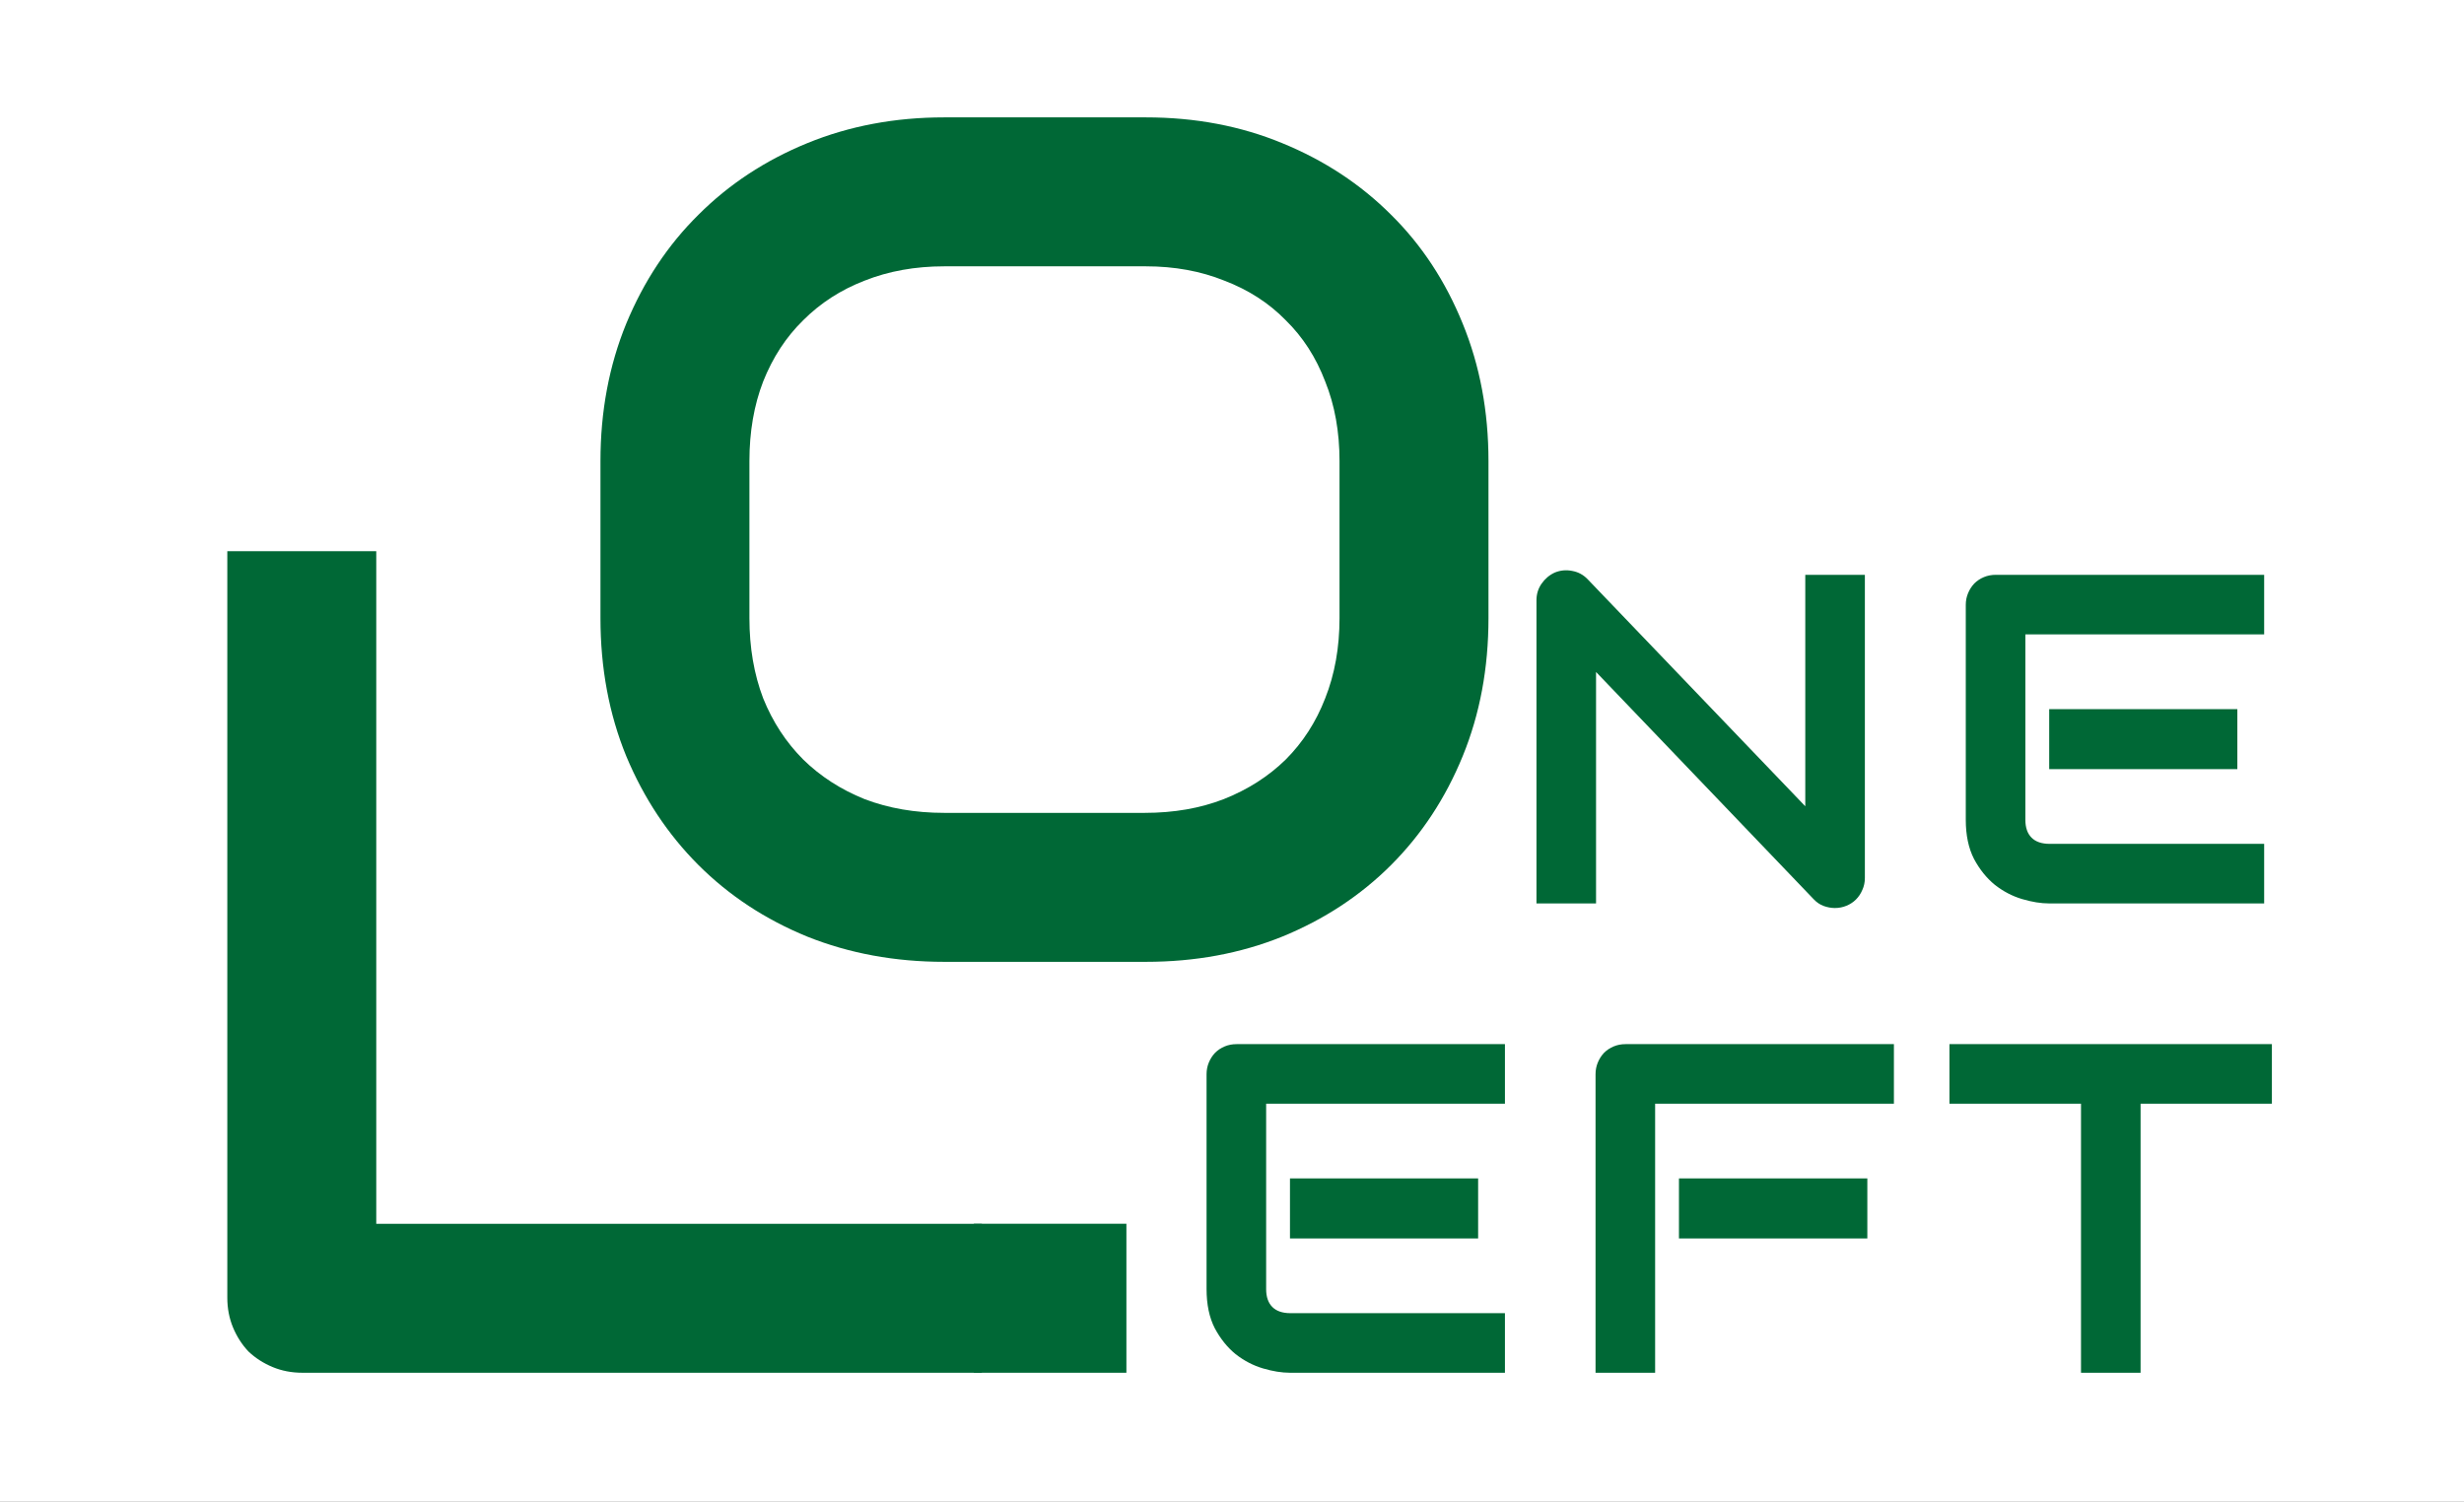
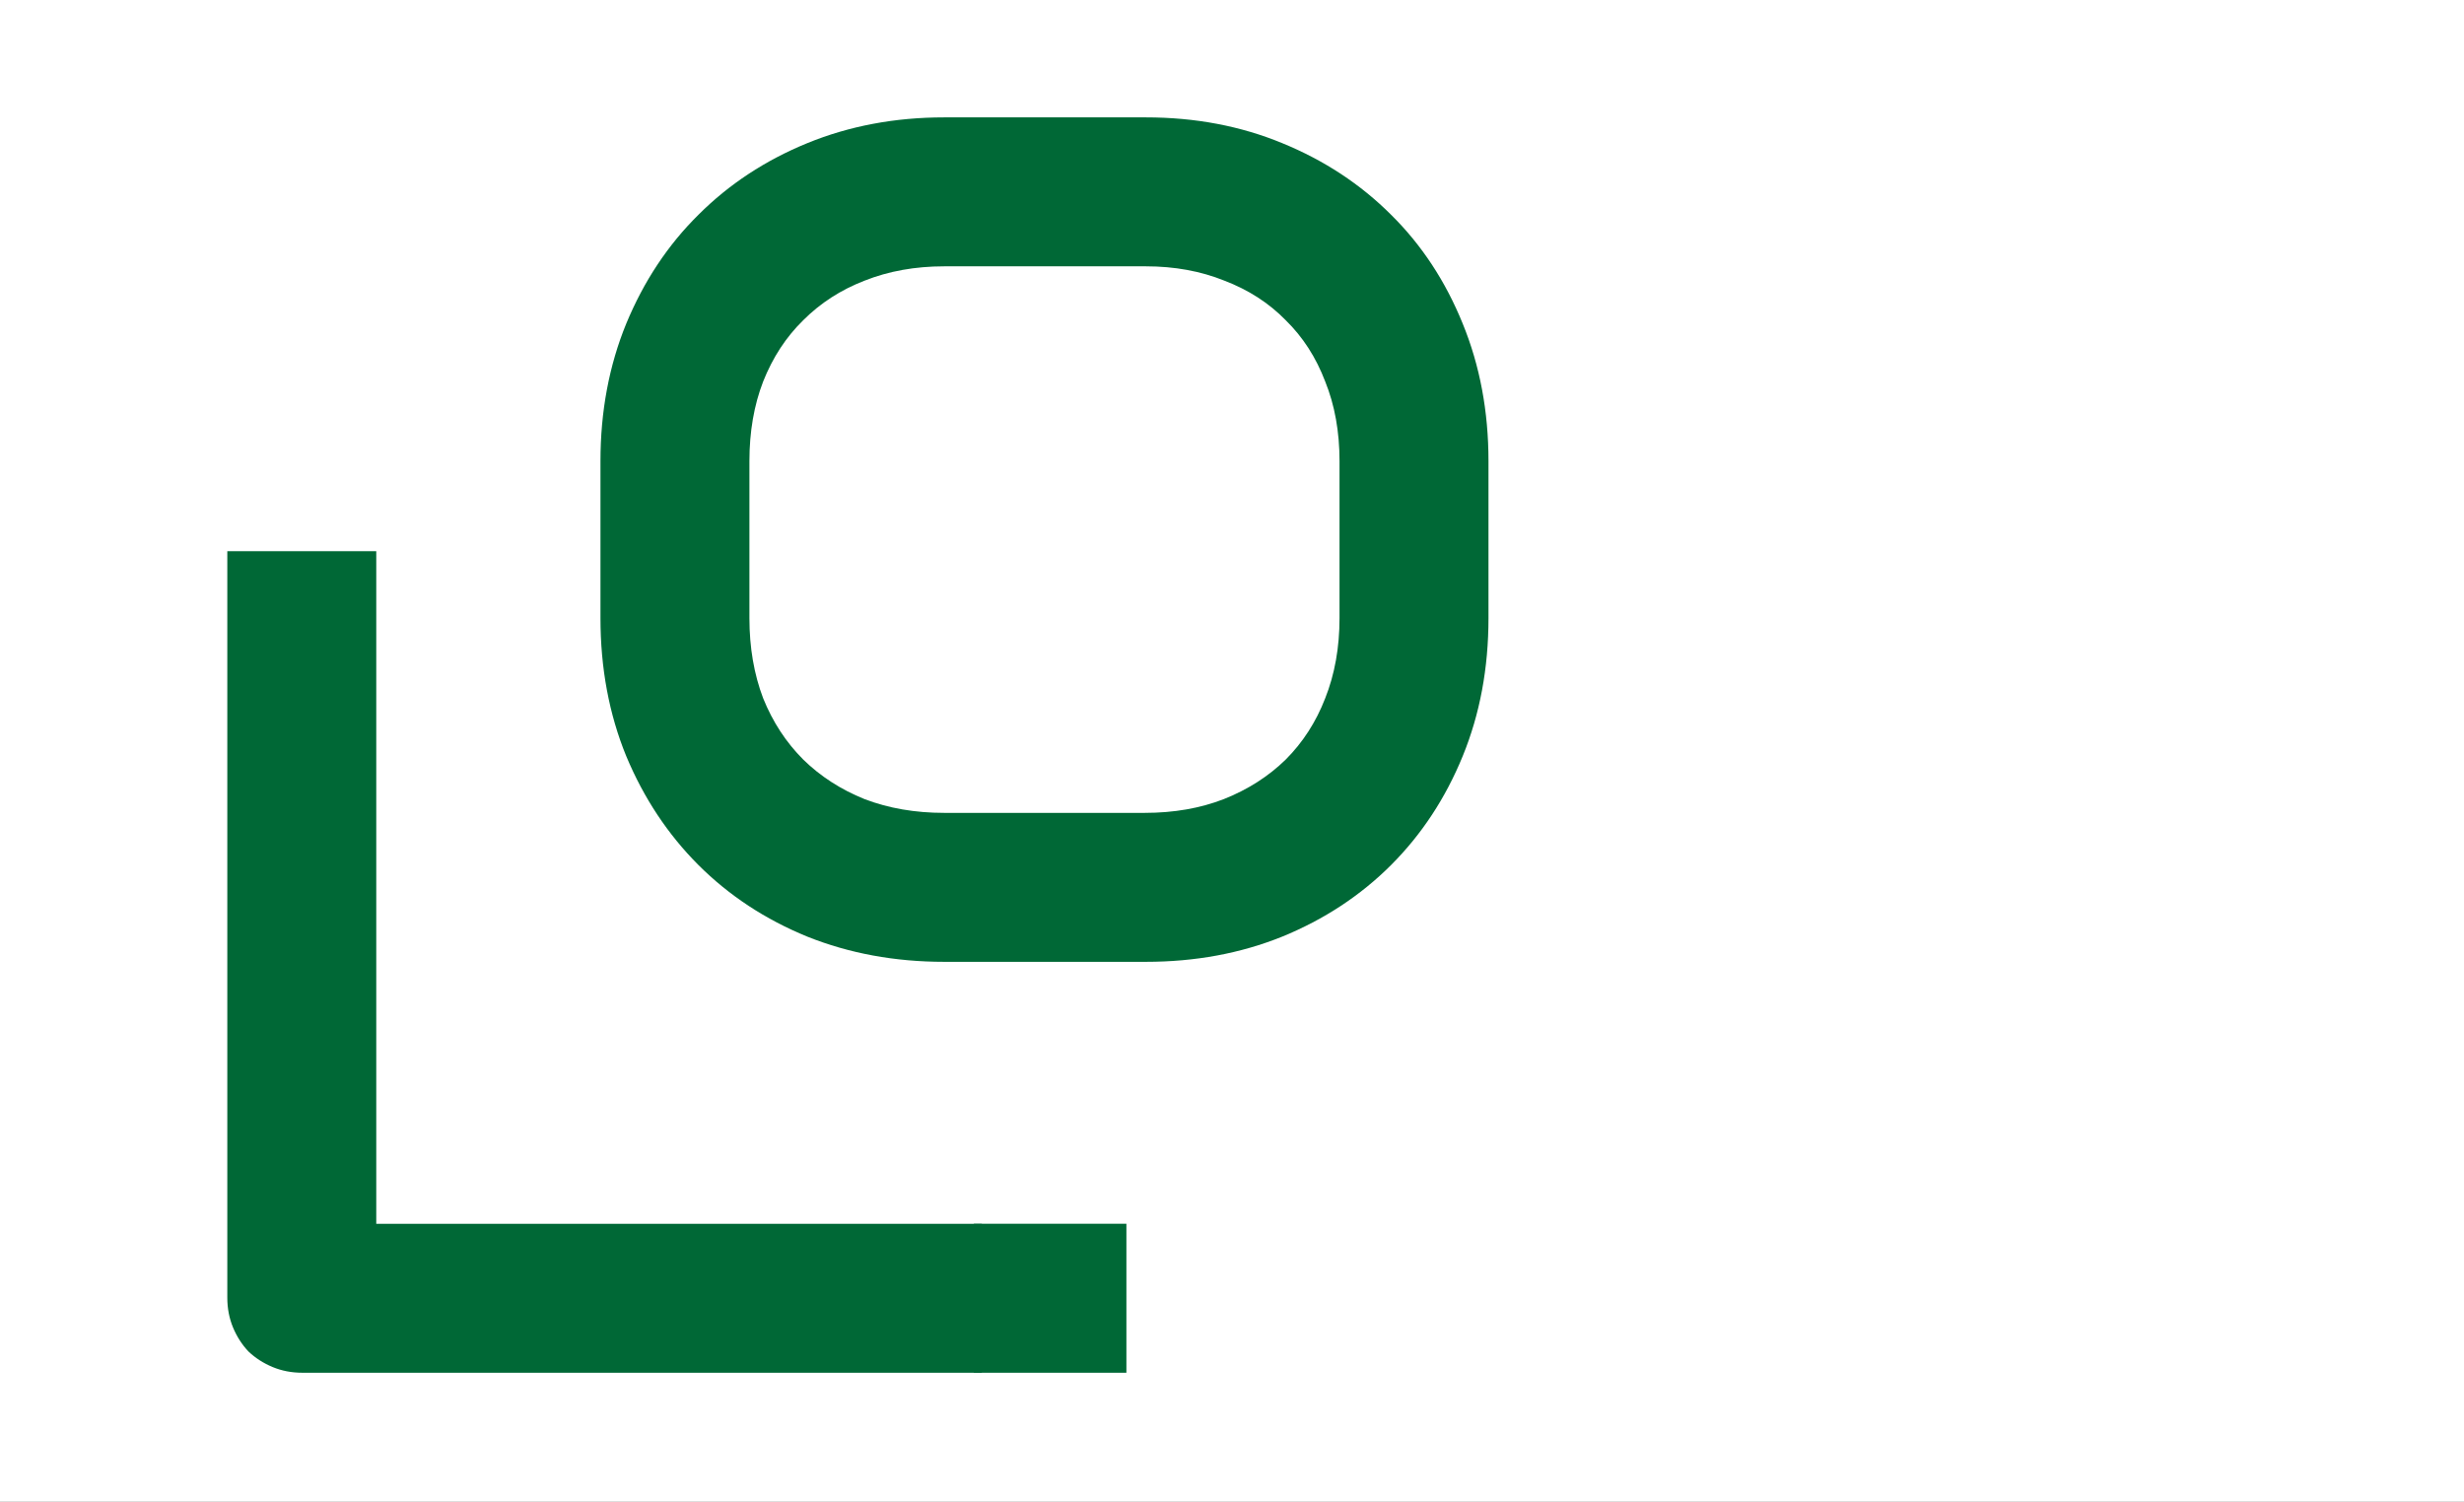
<svg xmlns="http://www.w3.org/2000/svg" width="210" height="128" viewBox="0 0 210 128" fill="none">
  <rect x="0" y="0" width="210" height="128" fill="#333333" stroke="none" />
  <g clip-path="url(#clip0_705_2450)">
    <rect width="210" height="128" fill="white" />
    <path d="M126.859 52.68C126.859 56.944 126.127 60.867 124.662 64.447C123.197 68.028 121.163 71.12 118.559 73.725C115.954 76.329 112.862 78.363 109.281 79.828C105.733 81.26 101.859 81.977 97.66 81.977H80.473C76.273 81.977 72.383 81.26 68.803 79.828C65.222 78.363 62.13 76.329 59.525 73.725C56.921 71.12 54.87 68.028 53.373 64.447C51.908 60.867 51.176 56.944 51.176 52.68V39.301C51.176 35.069 51.908 31.163 53.373 27.582C54.87 23.969 56.921 20.876 59.525 18.305C62.13 15.7 65.222 13.666 68.803 12.201C72.383 10.736 76.273 10.004 80.473 10.004H97.66C101.859 10.004 105.733 10.736 109.281 12.201C112.862 13.666 115.954 15.7 118.559 18.305C121.163 20.876 123.197 23.969 124.662 27.582C126.127 31.163 126.859 35.069 126.859 39.301V52.68ZM114.164 39.301C114.164 36.794 113.757 34.532 112.943 32.514C112.162 30.463 111.039 28.721 109.574 27.289C108.142 25.824 106.4 24.701 104.35 23.92C102.331 23.106 100.102 22.699 97.66 22.699H80.473C77.999 22.699 75.736 23.106 73.686 23.92C71.667 24.701 69.926 25.824 68.461 27.289C66.996 28.721 65.857 30.463 65.043 32.514C64.262 34.532 63.871 36.794 63.871 39.301V52.68C63.871 55.186 64.262 57.465 65.043 59.516C65.857 61.534 66.996 63.275 68.461 64.74C69.926 66.172 71.667 67.296 73.686 68.109C75.736 68.891 77.999 69.281 80.473 69.281H97.562C100.036 69.281 102.283 68.891 104.301 68.109C106.352 67.296 108.109 66.172 109.574 64.74C111.039 63.275 112.162 61.534 112.943 59.516C113.757 57.465 114.164 55.186 114.164 52.68V39.301Z" fill="#006836" />
-     <path d="M158.938 74.832C158.938 75.197 158.866 75.535 158.723 75.848C158.592 76.16 158.41 76.434 158.176 76.668C157.954 76.889 157.688 77.065 157.375 77.195C157.062 77.326 156.73 77.391 156.379 77.391C156.066 77.391 155.747 77.332 155.422 77.215C155.109 77.098 154.829 76.909 154.582 76.648L136.027 57.273V77H130.949V51.16C130.949 50.639 131.092 50.171 131.379 49.754C131.678 49.324 132.056 49.005 132.512 48.797C132.993 48.602 133.488 48.556 133.996 48.66C134.504 48.751 134.94 48.986 135.305 49.363L153.859 68.719V48.992H158.938V74.832ZM190.683 65.555H174.648V60.438H190.683V65.555ZM192.968 77H174.648C173.945 77 173.176 76.876 172.343 76.629C171.51 76.382 170.735 75.978 170.019 75.418C169.316 74.845 168.723 74.109 168.241 73.211C167.773 72.299 167.538 71.186 167.538 69.871V51.551C167.538 51.199 167.603 50.867 167.734 50.555C167.864 50.242 168.04 49.969 168.261 49.734C168.495 49.5 168.769 49.318 169.081 49.188C169.394 49.057 169.732 48.992 170.097 48.992H192.968V54.07H172.616V69.871C172.616 70.535 172.792 71.043 173.144 71.394C173.495 71.746 174.01 71.922 174.687 71.922H192.968V77Z" fill="#006836" />
-     <path d="M125.977 105.555H109.941V100.438H125.977V105.555ZM128.262 117H109.941C109.238 117 108.47 116.876 107.637 116.629C106.803 116.382 106.029 115.978 105.312 115.418C104.609 114.845 104.017 114.109 103.535 113.211C103.066 112.299 102.832 111.186 102.832 109.871V91.551C102.832 91.199 102.897 90.867 103.027 90.555C103.158 90.242 103.333 89.969 103.555 89.734C103.789 89.5 104.062 89.318 104.375 89.188C104.688 89.057 105.026 88.992 105.391 88.992H128.262V94.07H107.91V109.871C107.91 110.535 108.086 111.043 108.438 111.395C108.789 111.746 109.303 111.922 109.98 111.922H128.262V117ZM159.148 105.555H143.093V100.438H159.148V105.555ZM161.413 94.07H141.062V117H135.984V91.551C135.984 91.199 136.049 90.867 136.179 90.555C136.309 90.242 136.485 89.969 136.706 89.734C136.941 89.5 137.214 89.318 137.527 89.188C137.839 89.057 138.178 88.992 138.542 88.992H161.413V94.07ZM193.627 94.07H182.436V117H177.358V94.07H166.147V88.992H193.627V94.07Z" fill="#006836" />
    <path d="M83.68 117H25.77C24.858 117 24.012 116.837 23.23 116.512C22.449 116.186 21.766 115.747 21.18 115.193C20.626 114.607 20.187 113.924 19.861 113.143C19.536 112.361 19.373 111.515 19.373 110.604V46.98H32.068V104.305H83.68V117Z" fill="#006836" />
    <rect x="83" y="104.3" width="13" height="12.7" fill="#006836" />
  </g>
  <defs>
    <clipPath id="clip0_705_2450">
      <rect width="210" height="128" fill="white" />
    </clipPath>
  </defs>
</svg>